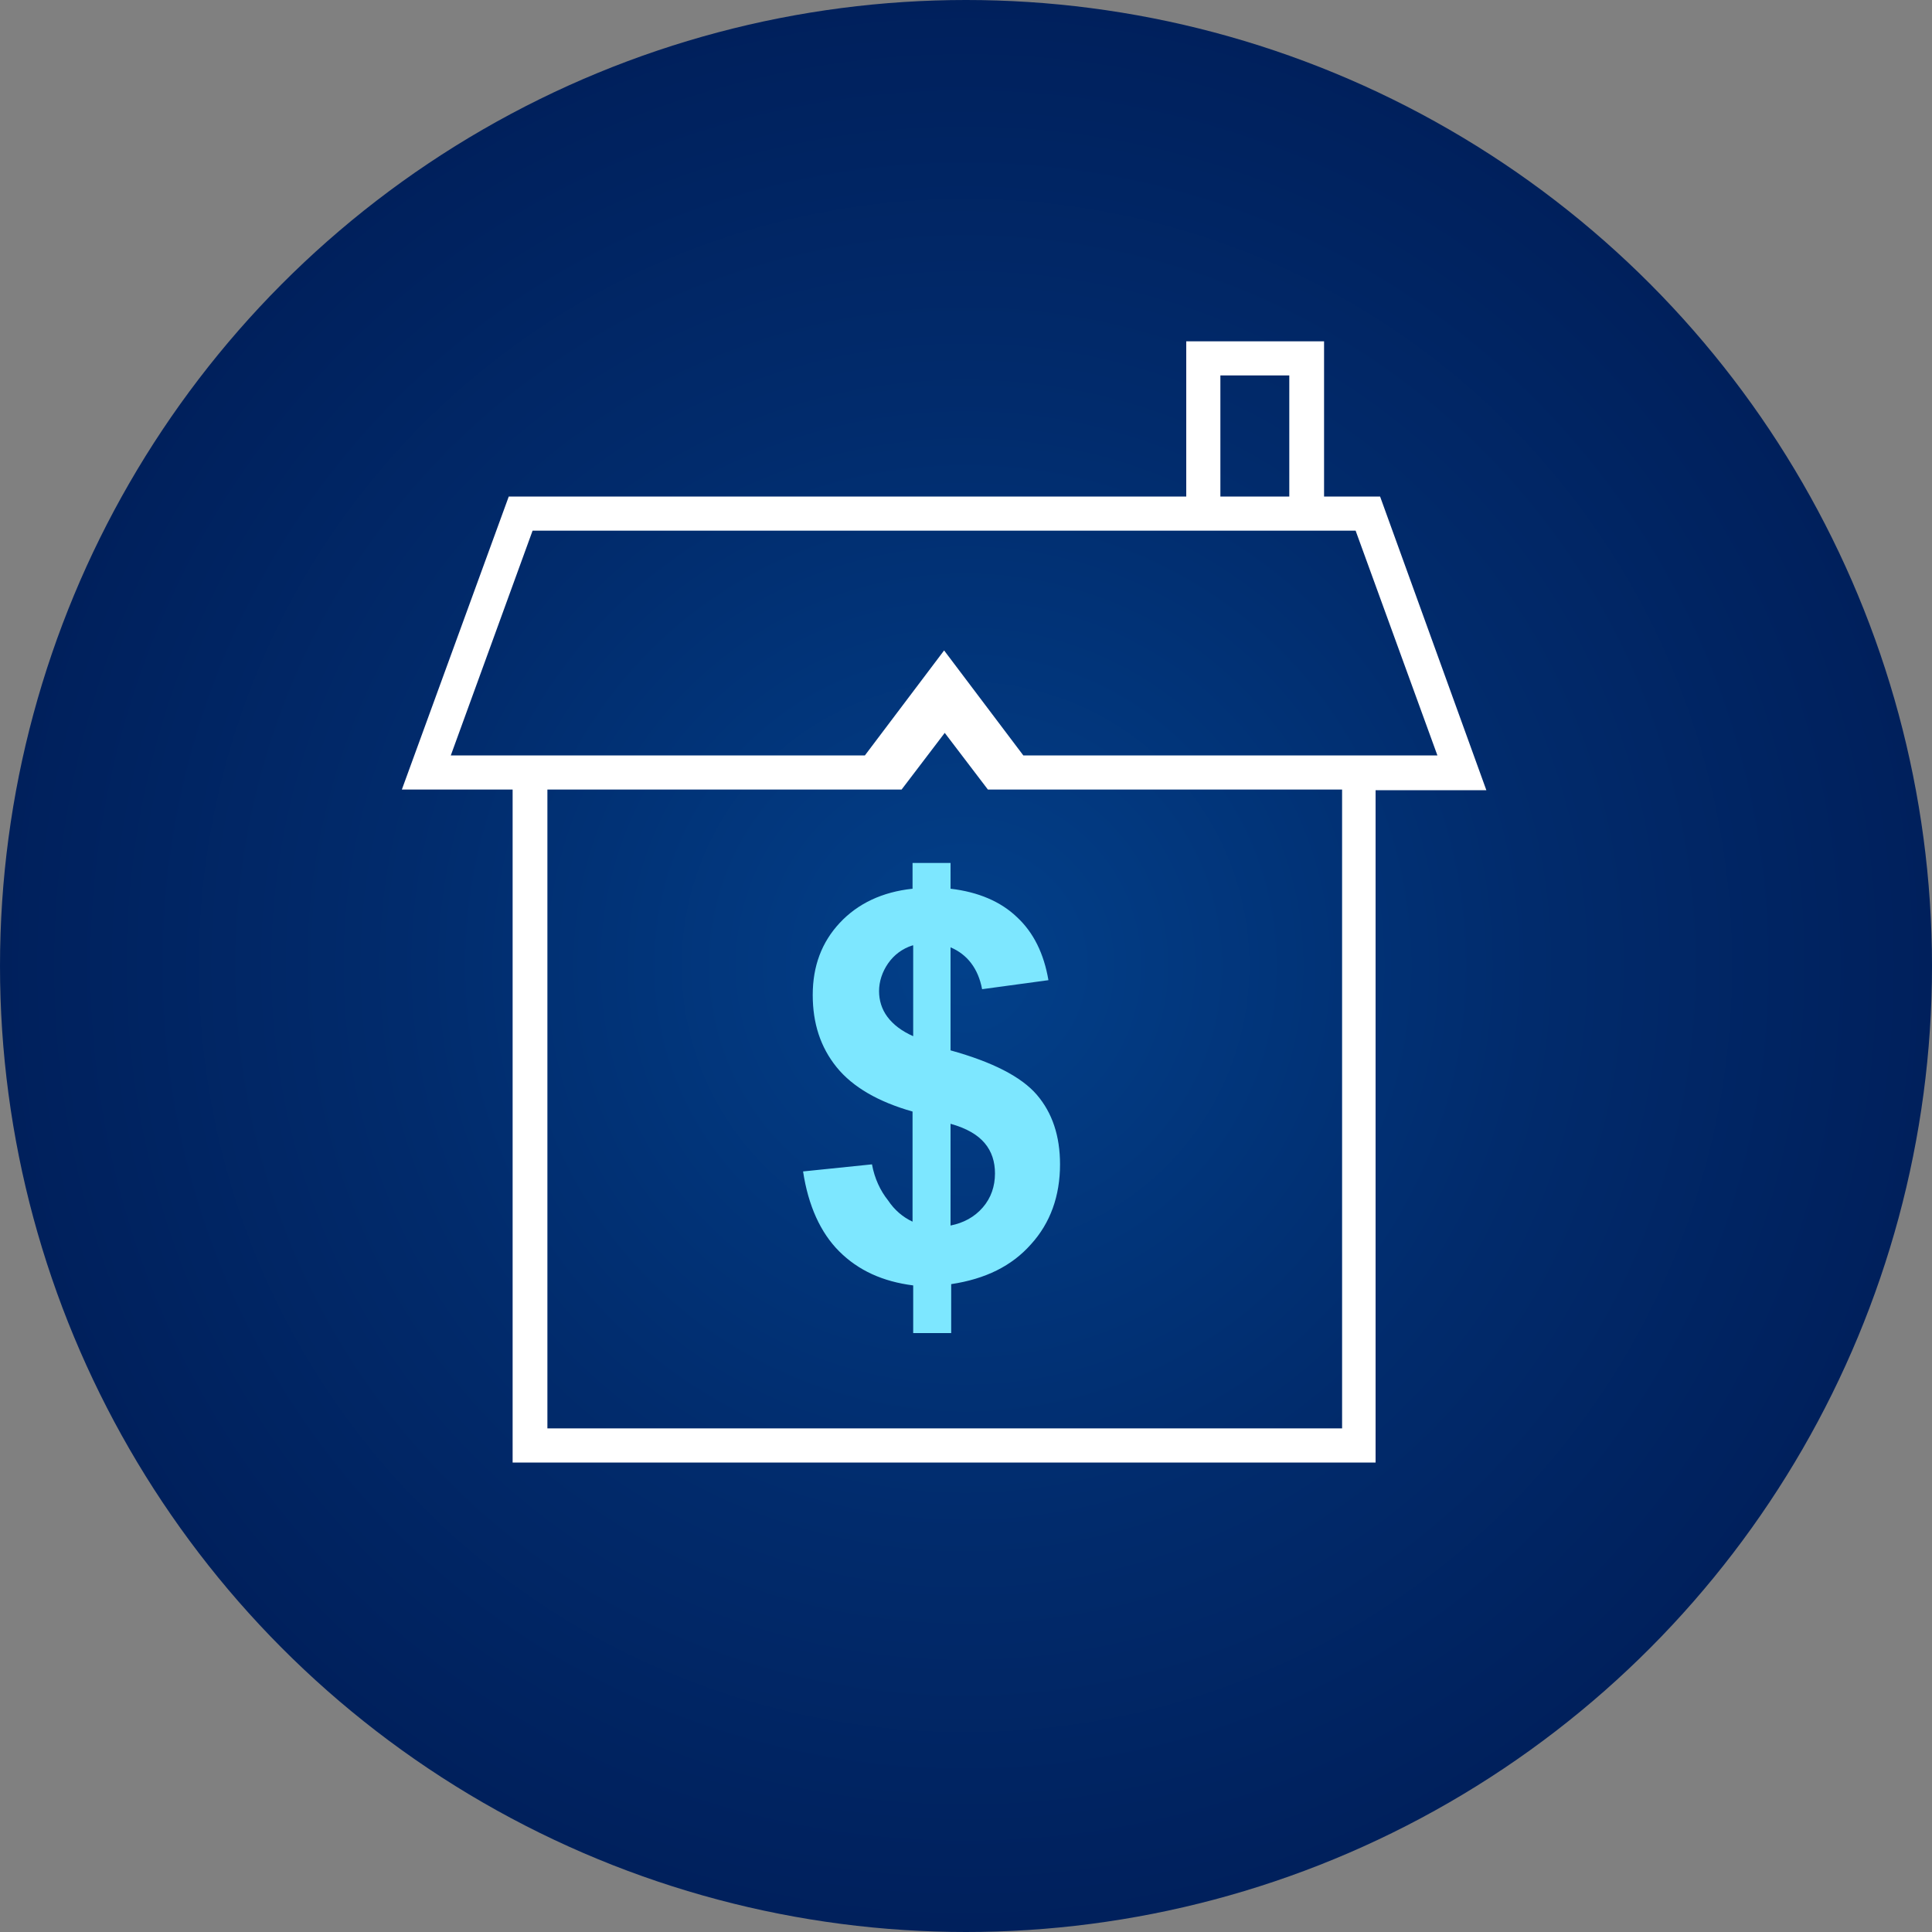
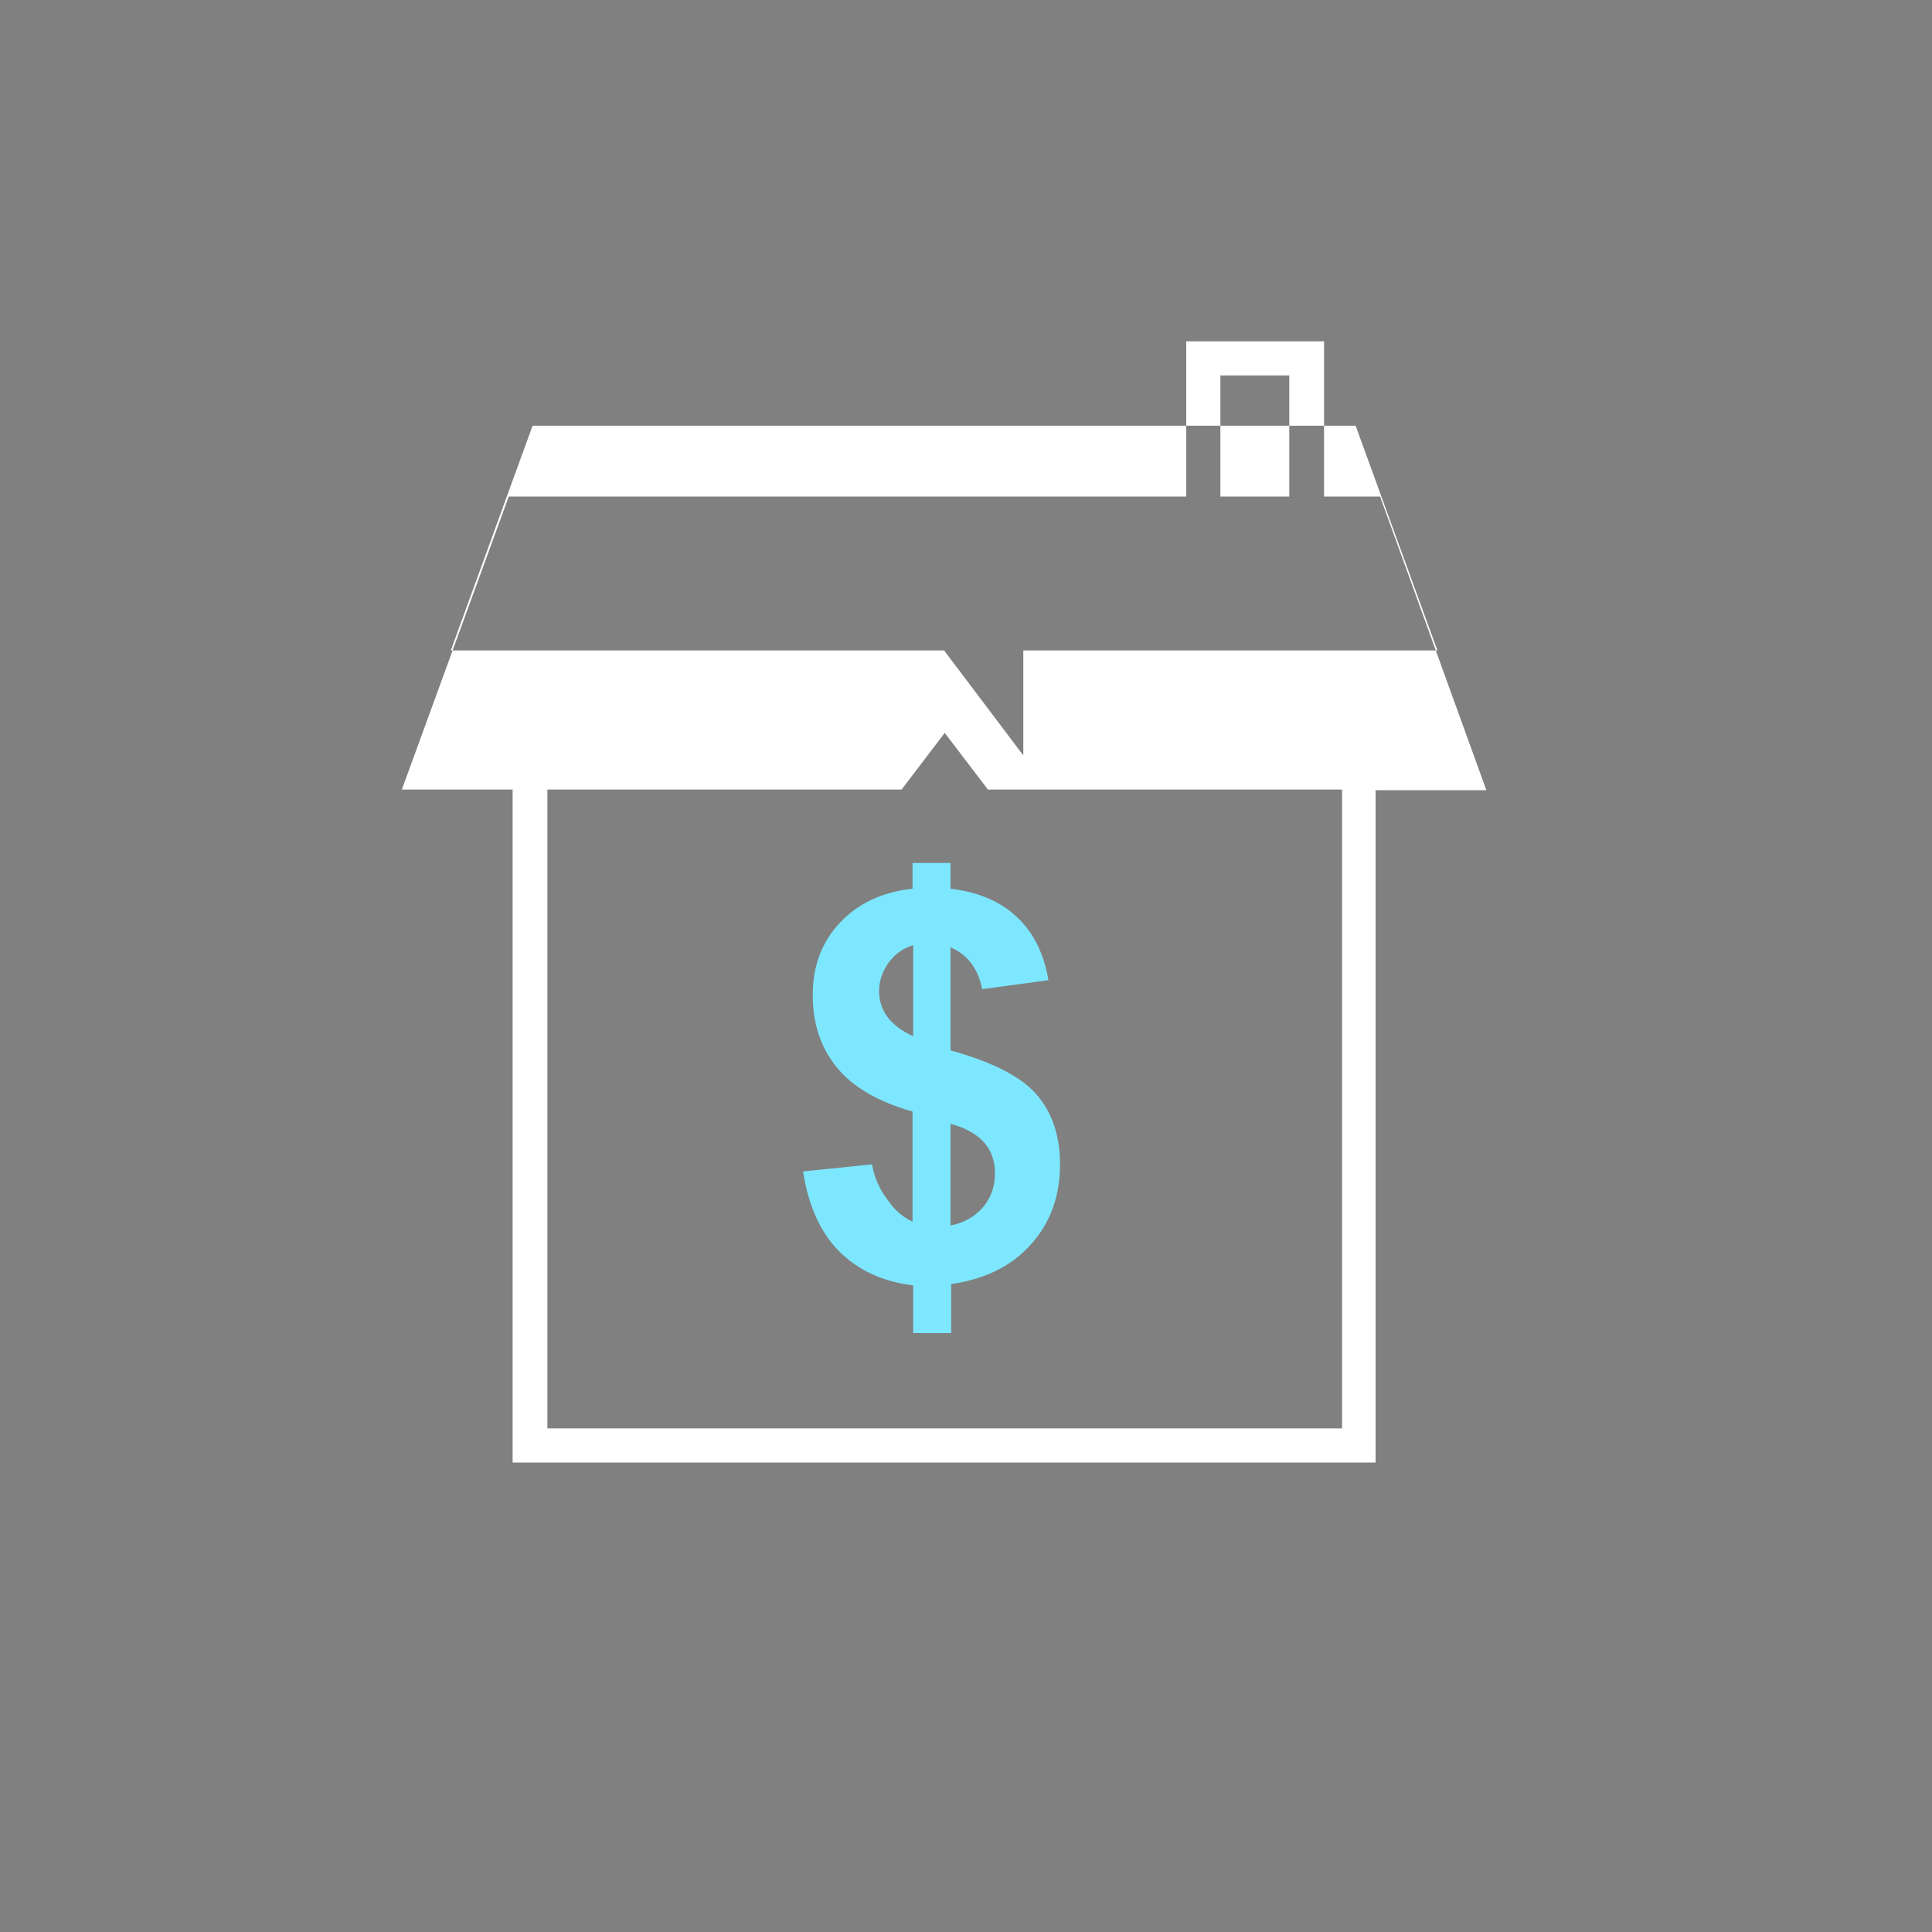
<svg xmlns="http://www.w3.org/2000/svg" version="1.1" x="0px" y="0px" viewBox="0 0 300 300" style="enable-background:new 0 0 300 300;" xml:space="preserve">
  <rect x="0" y="0" width="300" height="300" fill="#808080" stroke="none" />
  <style type="text/css">
	.st0{fill:url(#SVGID_1_);}
	.st1{fill:#FFFFFF;}
	.st2{fill:#7DE7FF;}
</style>
  <g id="bkgd">
    <radialGradient id="SVGID_1_" cx="150.023" cy="150.023" r="143.06" gradientTransform="matrix(1.048 0 0 1.048 -7.301 -7.301)" gradientUnits="userSpaceOnUse">
      <stop offset="0" style="stop-color:#02408A" />
      <stop offset="0.588" style="stop-color:#012B6C" />
      <stop offset="1" style="stop-color:#00205C" />
    </radialGradient>
-     <circle class="st0" cx="150" cy="150" r="150" />
  </g>
  <g id="home_equity">
-     <path class="st1" d="M214.3,77.1h-8.7V53h-21.4v24.1H79l-16.6,45.5h17.2v104.5h134V122.7h17.2L214.3,77.1z M189.5,58.3h10.7v18.8   h-10.7V58.3z M208.3,221.8H85v-99.2h55l6.7-8.8l6.7,8.8h55V221.8z M158.9,117.3L146.6,101l-12.3,16.3H70l12.7-34.9h127.8l12.7,34.9   H158.9z" />
+     <path class="st1" d="M214.3,77.1h-8.7V53h-21.4v24.1H79l-16.6,45.5h17.2v104.5h134V122.7h17.2L214.3,77.1z M189.5,58.3h10.7v18.8   h-10.7V58.3z M208.3,221.8H85v-99.2h55l6.7-8.8l6.7,8.8h55V221.8z M158.9,117.3L146.6,101H70l12.7-34.9h127.8l12.7,34.9   H158.9z" />
    <g>
      <path class="st2" d="M141.7,189.7v-17.1c-5.3-1.5-9.3-3.8-11.8-6.9c-2.5-3.1-3.7-6.8-3.7-11.2c0-4.5,1.4-8.2,4.2-11.2    c2.8-3,6.6-4.8,11.3-5.3v-4h5.9v4c4.3,0.5,7.8,2,10.3,4.4c2.6,2.4,4.2,5.7,4.9,9.8l-10.3,1.4c-0.6-3.2-2.3-5.4-4.9-6.5v16    c6.5,1.8,11,4.1,13.4,6.9c2.4,2.8,3.6,6.4,3.6,10.8c0,4.9-1.5,9.1-4.5,12.4c-3,3.4-7.1,5.4-12.4,6.2v7.6h-5.9v-7.4    c-4.7-0.6-8.5-2.3-11.5-5.3c-2.9-2.9-4.8-7.1-5.6-12.4l10.7-1.1c0.4,2.2,1.3,4.1,2.5,5.6C138.9,187.9,140.2,189,141.7,189.7    L141.7,189.7z M141.7,146.8c-1.6,0.5-2.9,1.5-3.8,2.8c-0.9,1.3-1.4,2.8-1.4,4.3c0,1.4,0.4,2.8,1.3,4c0.9,1.2,2.2,2.2,4,3V146.8    L141.7,146.8z M147.6,190.3c2-0.4,3.7-1.3,5-2.8c1.3-1.5,1.9-3.3,1.9-5.3c0-1.8-0.5-3.4-1.6-4.7c-1.1-1.3-2.8-2.3-5.3-3V190.3z" />
    </g>
  </g>
</svg>